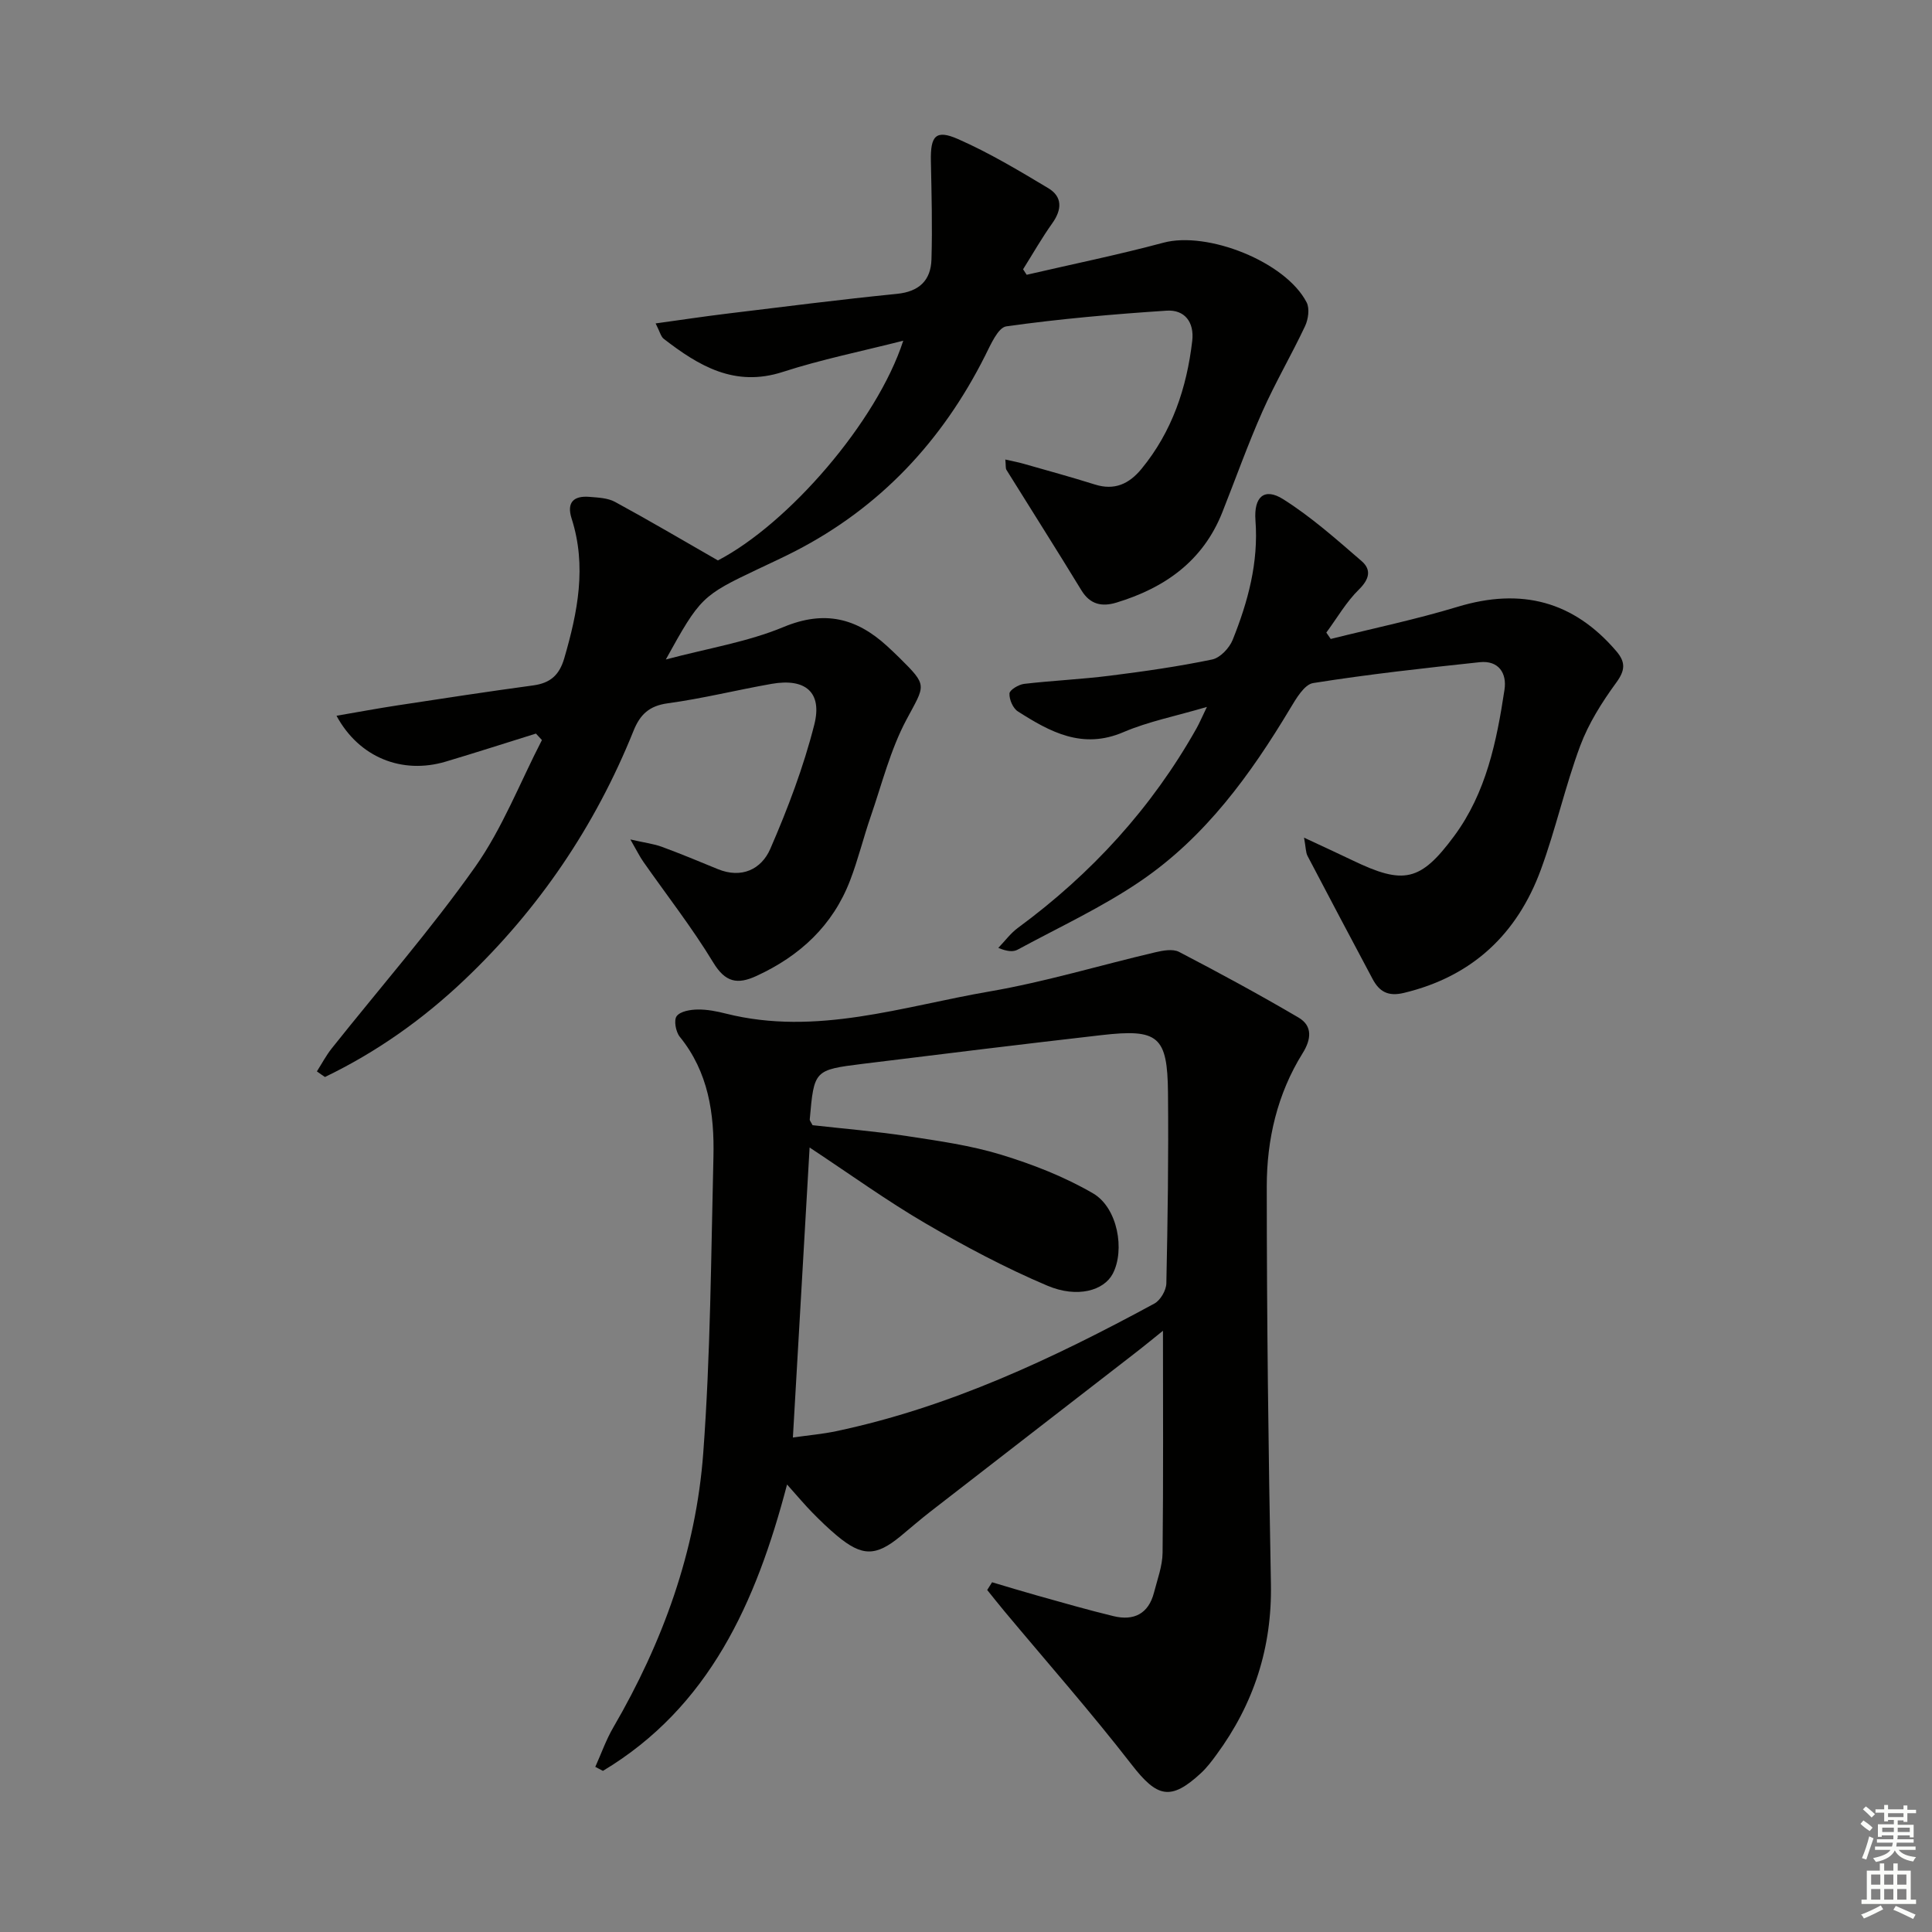
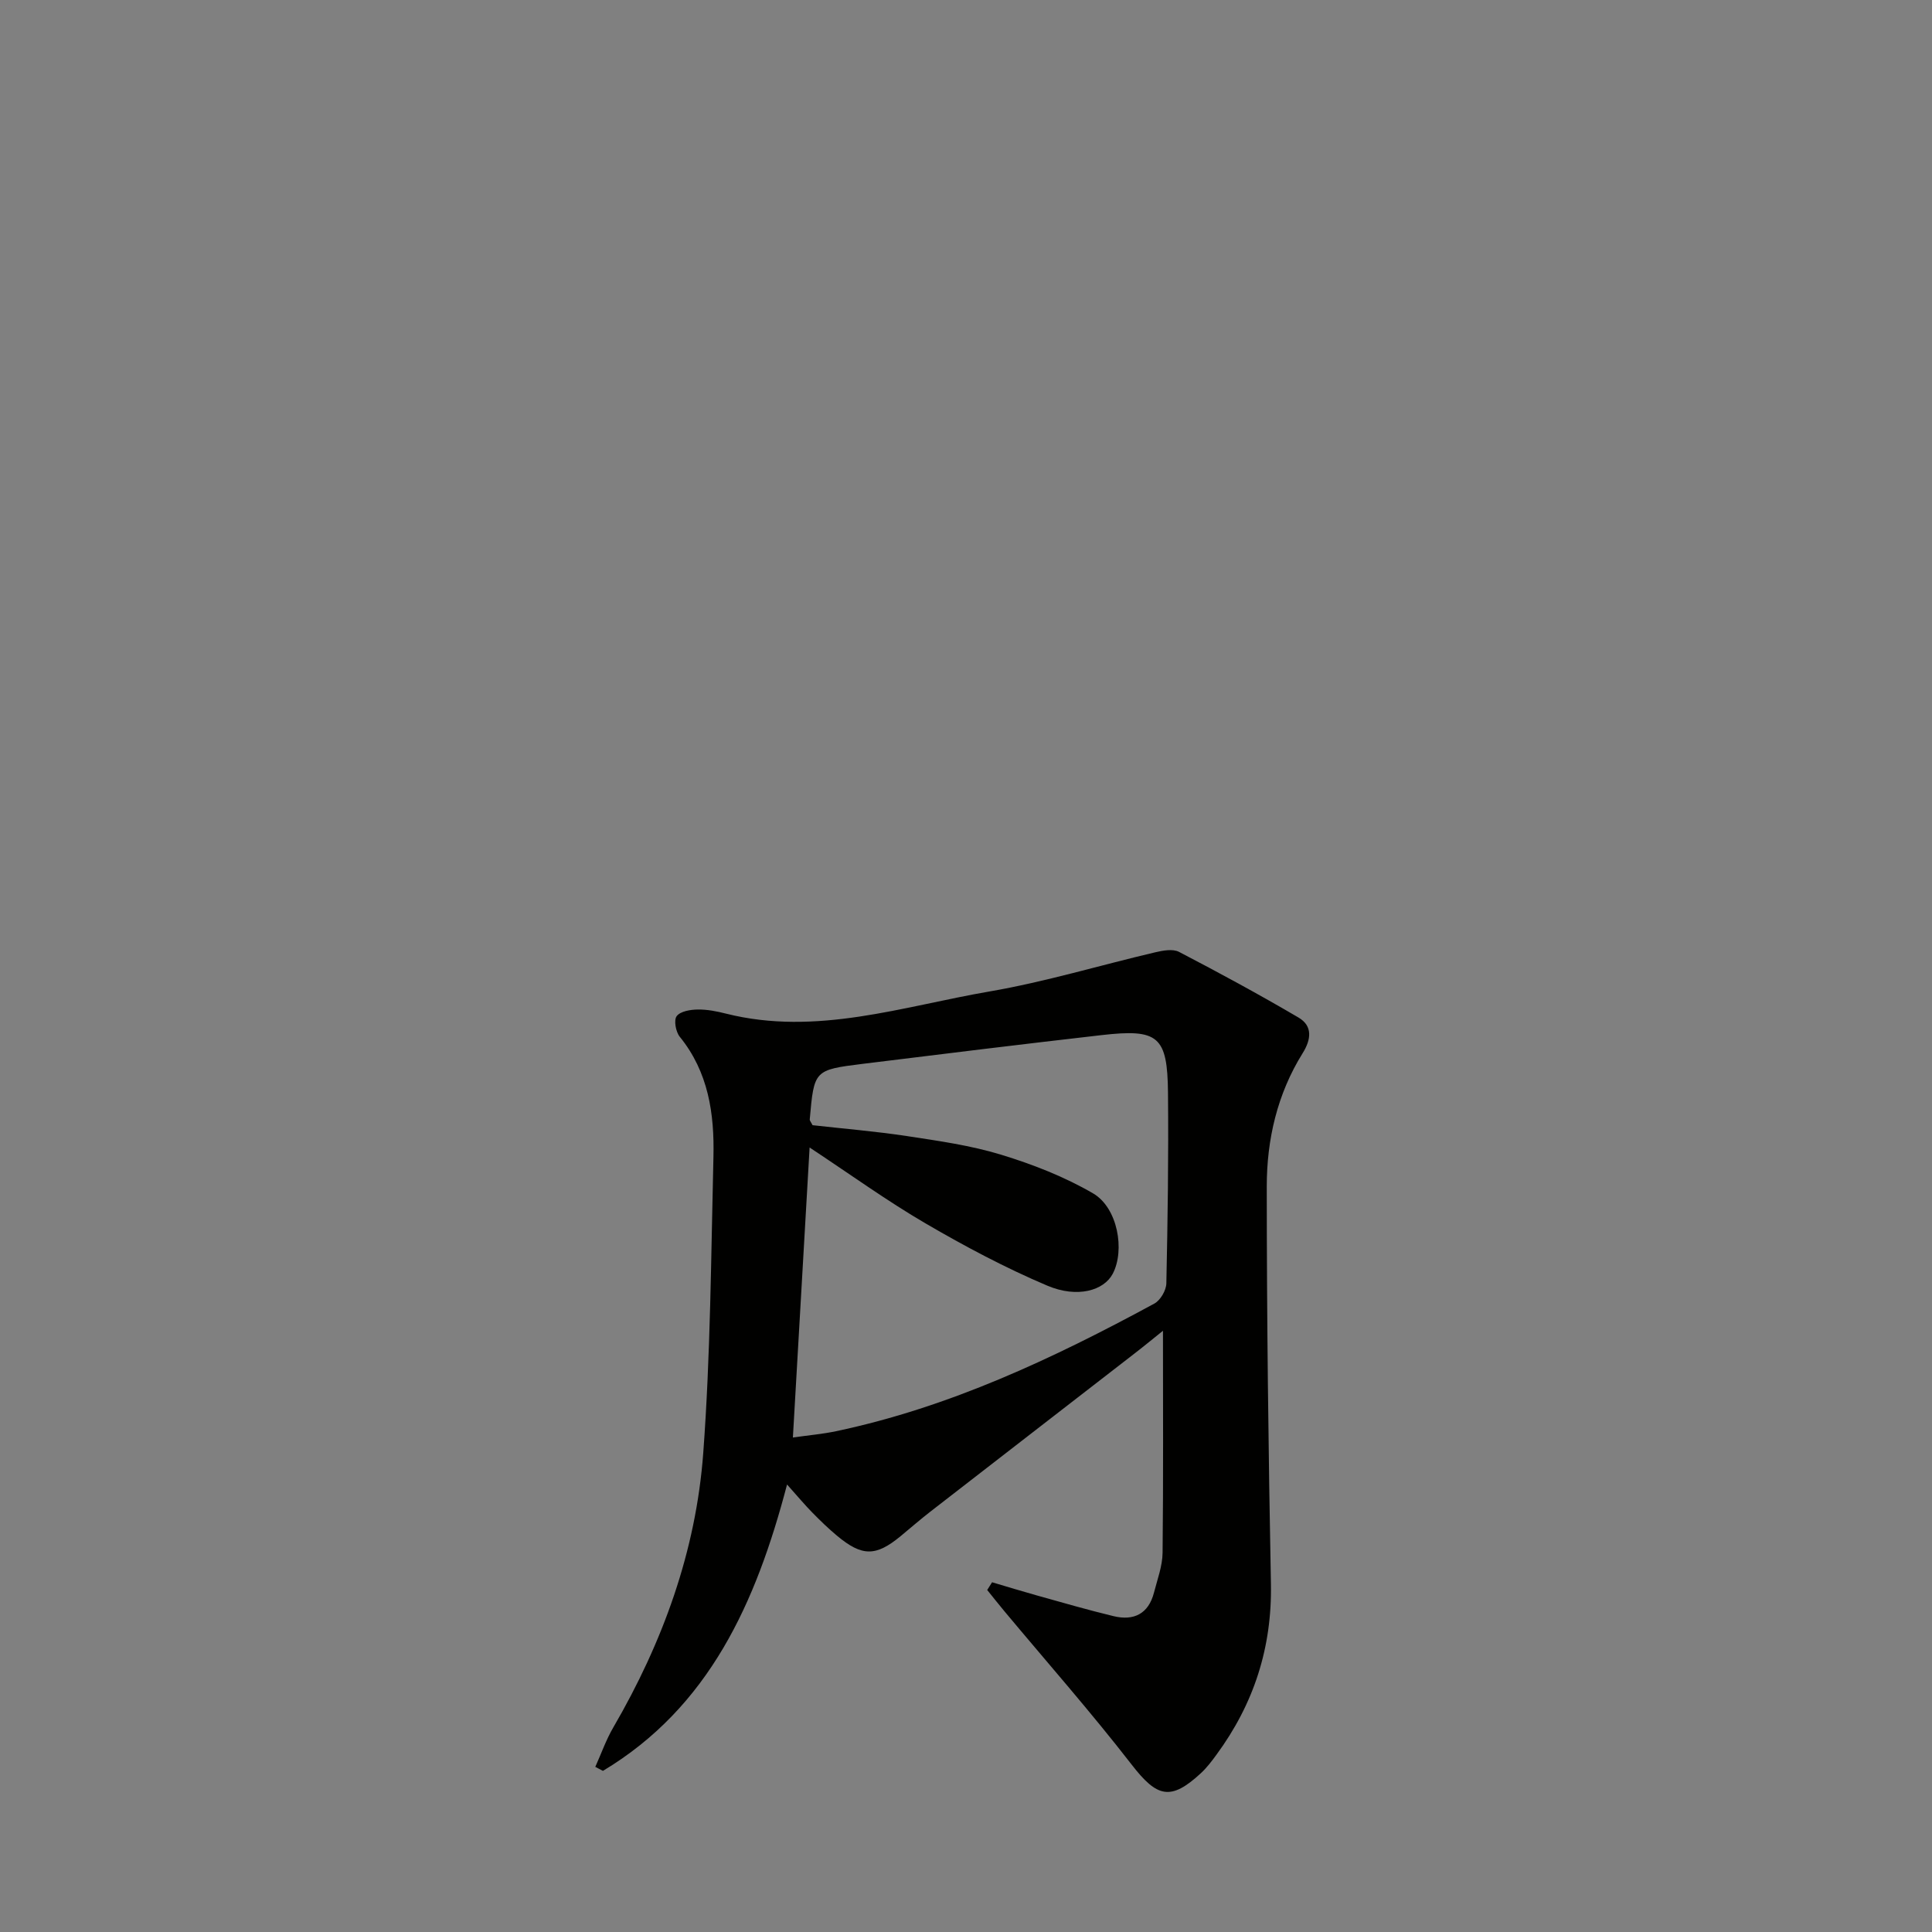
<svg xmlns="http://www.w3.org/2000/svg" enable-background="new 0 0 400 400" viewBox="0 0 400 400">
  <rect x="0" y="0" width="400" height="400" fill="#808080" stroke="none" />
  <g fill="#010100">
    <path d="m205.4 327.59c3.1.92 6.2 1.87 9.31 2.74 5.27 1.47 10.53 3 15.85 4.28 4.19 1.01 7.23-.49 8.36-4.88.7-2.73 1.75-5.49 1.78-8.25.17-15.3.08-30.6.08-45.96-1.56 1.25-3.74 3.05-5.98 4.78-14.07 10.9-28.16 21.79-42.22 32.7-2.1 1.63-4.1 3.38-6.15 5.07-5.1 4.2-7.95 4.21-13.12-.1-1.79-1.49-3.47-3.12-5.1-4.78-1.51-1.53-2.89-3.19-5.26-5.84-6.41 24.46-16.12 46.09-38.12 59.29-.53-.28-1.05-.55-1.58-.83 1.23-2.73 2.23-5.6 3.73-8.17 10.25-17.62 17.12-36.52 18.62-56.81 1.51-20.38 1.61-40.86 2.11-61.31.21-8.92-1.03-17.56-6.98-24.88-.82-1.02-1.26-3.43-.63-4.26.76-1.01 2.84-1.35 4.35-1.37 1.96-.03 3.97.37 5.9.86 18.69 4.68 36.53-1.51 54.53-4.6 11.56-1.99 22.87-5.43 34.32-8.11 1.58-.37 3.62-.75 4.91-.08 8.34 4.34 16.62 8.83 24.73 13.59 2.97 1.74 2.63 4.55.86 7.38-5.25 8.42-7.43 17.87-7.43 27.56 0 27.43.34 54.87.86 82.3.25 13.19-3.54 24.87-11.28 35.39-.98 1.34-2 2.69-3.21 3.81-6.29 5.82-9.09 5.01-14.33-1.75-8.44-10.89-17.57-21.24-26.4-31.82-1.19-1.43-2.35-2.9-3.52-4.35.34-.54.67-1.07 1.01-1.6zm-41.24-29.97c3.37-.48 6.18-.72 8.92-1.3 23.51-4.95 44.98-15.08 65.92-26.43 1.25-.68 2.45-2.74 2.48-4.18.28-13.16.47-26.32.34-39.47-.11-11.73-2-13.28-13.76-11.93-16.5 1.89-32.98 3.91-49.46 5.95-10.05 1.25-10.05 1.32-10.95 11.5-.02.27.27.57.58 1.2 6.38.72 12.99 1.26 19.53 2.25 6.55 1 13.2 1.93 19.51 3.86 6.56 2 13.12 4.56 19.03 8 5.13 2.99 6.64 11.78 4.08 16.65-1.81 3.45-7.29 5.11-13.55 2.46-8.66-3.67-17.05-8.13-25.19-12.88-7.99-4.66-15.52-10.11-24.02-15.72-1.16 20.37-2.29 39.83-3.46 60.04z" />
-     <path d="m65.61 221.82c1.02-1.6 1.91-3.3 3.08-4.77 9.93-12.49 20.47-24.53 29.66-37.53 5.67-8.02 9.3-17.49 13.85-26.3-.41-.45-.83-.9-1.24-1.34-6.23 1.94-12.45 3.95-18.7 5.81-8.98 2.67-17.91-.83-22.59-9.5 4.42-.76 8.51-1.52 12.63-2.15 9.35-1.43 18.7-2.86 28.07-4.13 3.54-.48 5.43-2.1 6.46-5.64 2.78-9.55 4.67-19.06 1.52-28.9-1.08-3.37.43-4.77 3.69-4.5 1.79.15 3.78.22 5.29 1.04 6.95 3.77 13.76 7.79 21.31 12.12 14.57-7.59 32.9-28.66 38.37-45.49-8.65 2.2-16.94 3.87-24.93 6.46-9.97 3.23-17.4-1.24-24.67-6.86-.58-.45-.77-1.41-1.67-3.18 5.29-.73 10.05-1.45 14.83-2.03 11.7-1.42 23.39-2.92 35.12-4.09 4.63-.46 7.03-2.8 7.16-7.13.2-6.78.02-13.57-.12-20.35-.11-5.22.99-6.6 5.61-4.57 6.47 2.84 12.6 6.52 18.68 10.16 2.98 1.78 2.86 4.45.84 7.28-2.18 3.06-4.04 6.34-6.04 9.52.25.38.49.76.74 1.14 9.44-2.19 18.95-4.13 28.31-6.64 9.08-2.44 25.3 3.91 29.66 12.37.65 1.27.33 3.49-.33 4.9-2.81 5.97-6.17 11.68-8.84 17.7-3.03 6.83-5.53 13.89-8.29 20.84-4 10.1-11.91 15.66-21.92 18.7-2.97.9-5.44.44-7.26-2.55-5.09-8.36-10.35-16.61-15.51-24.92-.22-.36-.11-.92-.24-2.15 1.49.34 2.64.55 3.76.87 4.93 1.41 9.89 2.76 14.78 4.3 4.09 1.29 7.1-.13 9.66-3.24 6.33-7.71 9.36-16.74 10.5-26.49.45-3.88-1.57-6.51-5.31-6.26-11.09.73-22.19 1.7-33.18 3.25-1.73.24-3.26 3.83-4.41 6.11-8.87 17.63-21.7 31.37-39.34 40.45-2.51 1.29-5.09 2.47-7.64 3.68-11.62 5.51-11.99 5.86-19.11 18.73 8.75-2.33 16.94-3.63 24.39-6.73 8.49-3.53 15.11-1.83 21.43 3.96.86.79 1.71 1.59 2.54 2.41 5.95 5.88 5.33 5.56 1.46 12.82-3.32 6.22-5.07 13.29-7.39 20.02-1.52 4.39-2.61 8.93-4.27 13.25-3.58 9.35-10.39 15.65-19.39 19.79-3.94 1.82-6.45 1.35-8.96-2.8-4.38-7.22-9.62-13.92-14.47-20.85-.72-1.02-1.27-2.16-2.68-4.61 3.06.7 4.86.91 6.51 1.52 3.89 1.43 7.73 3.03 11.57 4.61 4.98 2.05 9.06.02 10.89-4.18 3.62-8.33 6.88-16.93 9.11-25.72 1.71-6.73-1.87-9.66-8.8-8.45-7.2 1.26-14.31 3.05-21.54 4.03-3.87.53-5.74 2.34-7.1 5.73-7.95 19.74-19.63 36.96-35.09 51.62-8.6 8.15-18.14 14.89-28.78 20.02-.57-.37-1.12-.76-1.67-1.16z" />
-     <path d="m275.51 132.29c8.77-2.19 17.64-4.04 26.28-6.66 13.19-4 24.02-1.16 32.87 9.21 1.93 2.27 1.83 3.95-.04 6.5-2.95 4.04-5.72 8.43-7.46 13.09-3.12 8.39-5.05 17.22-8.14 25.62-4.91 13.36-14.22 22.13-28.36 25.52-3.28.79-5.09-.26-6.49-2.9-4.5-8.47-9.01-16.94-13.45-25.44-.4-.76-.35-1.74-.73-3.8 3.94 1.84 7.01 3.24 10.04 4.7 10.59 5.1 14.06 4.4 21.04-5.04 6.63-8.96 8.8-19.59 10.42-30.3.52-3.43-1.23-6.1-5.13-5.69-11.52 1.23-23.04 2.5-34.48 4.32-1.84.29-3.55 3.24-4.78 5.29-8.2 13.68-17.52 26.51-30.8 35.6-8.03 5.5-17 9.64-25.6 14.3-.92.5-2.16.41-4.01-.36 1.34-1.39 2.52-3.01 4.05-4.14 15.23-11.2 27.72-24.84 37-41.34.56-1 1.01-2.07 2.14-4.41-6.47 1.91-12.11 3.01-17.28 5.22-8.48 3.64-15.19-.03-21.86-4.29-1.02-.65-1.81-2.48-1.74-3.72.04-.73 1.89-1.84 3.02-1.98 5.93-.69 11.91-.95 17.83-1.7 7.07-.89 14.14-1.9 21.11-3.35 1.66-.34 3.56-2.36 4.25-4.06 3.17-7.9 5.38-16.02 4.72-24.73-.37-4.93 1.86-6.84 5.73-4.4 5.81 3.66 11.03 8.31 16.25 12.82 2.06 1.78 1.62 3.74-.56 5.88-2.63 2.58-4.53 5.92-6.75 8.92.31.46.61.89.91 1.32z" />
  </g>
-   <path d="m385.2 377.6.6-.7c.6.4 1.3.9 1.9 1.5l-.6.7c-.8-.5-1.4-1-1.9-1.5zm.3 7.1c.6-1.4 1.1-2.9 1.5-4.5.3.1.6.3.9.4-.5 1.4-1 2.9-1.5 4.4zm.2-10.1.6-.6c.7.5 1.3 1.1 1.9 1.6l-.7.7c-.6-.6-1.2-1.2-1.8-1.7zm8.4-.8h.8v.9h1.8v.7h-1.8v1.8h-.8v-.3h-1.2v.9h3.3v2.6h-.8v-.4h-2.5c0 .3 0 .6-.1.8h3.4v.7h-3.5c0 .3-.1.6-.1.8h4v.7h-3.5c.7.9 1.9 1.3 3.6 1.5-.2.2-.4.5-.6.9-1.9-.3-3.2-1.1-3.8-2.3-.5 1.1-1.8 2-3.9 2.4-.2-.3-.4-.5-.6-.8 1.9-.4 3.1-.9 3.6-1.7h-3.2v-.7h3.5c.1-.2.1-.5.2-.8h-3.3v-.7h3.4c0-.2 0-.5 0-.8h-2.4v.3h-.8v-2.6h3.3v-.9h-1.2v.3h-.8v-1.8h-1.8v-.7h1.8v-.9h.8v.9h3.2zm-4.4 5.5h2.4c0-.3 0-.6 0-.9h-2.4zm1.2-3.1h3.2v-.8h-3.2zm4.4 2.2h-2.4v.9h2.5v-.9z" fill="#fbfcfa" />
-   <path d="m389.2 385.8h.9v1.5h1.9v-1.5h.9v1.5h2.7v6h1.1v.9h-11.3v-.9h1.1v-6h2.7zm.2 8.7.5.8c-1.2.6-2.5 1.3-4 1.9-.2-.3-.3-.6-.6-.8 1.6-.6 3-1.3 4.1-1.9zm-2-4.3h1.9v-2.1h-1.9zm0 3.1h1.9v-2.2h-1.9zm2.7-3.1h1.9v-2.1h-1.9zm0 3.1h1.9v-2.2h-1.9zm2.4 1.3c1.4.6 2.7 1.2 4.1 1.8l-.5.9c-1.5-.7-2.8-1.4-4.1-1.9zm2.2-6.5h-1.9v2.1h1.9zm-1.9 5.2h1.9v-2.2h-1.9z" fill="#fbfcfa" />
</svg>